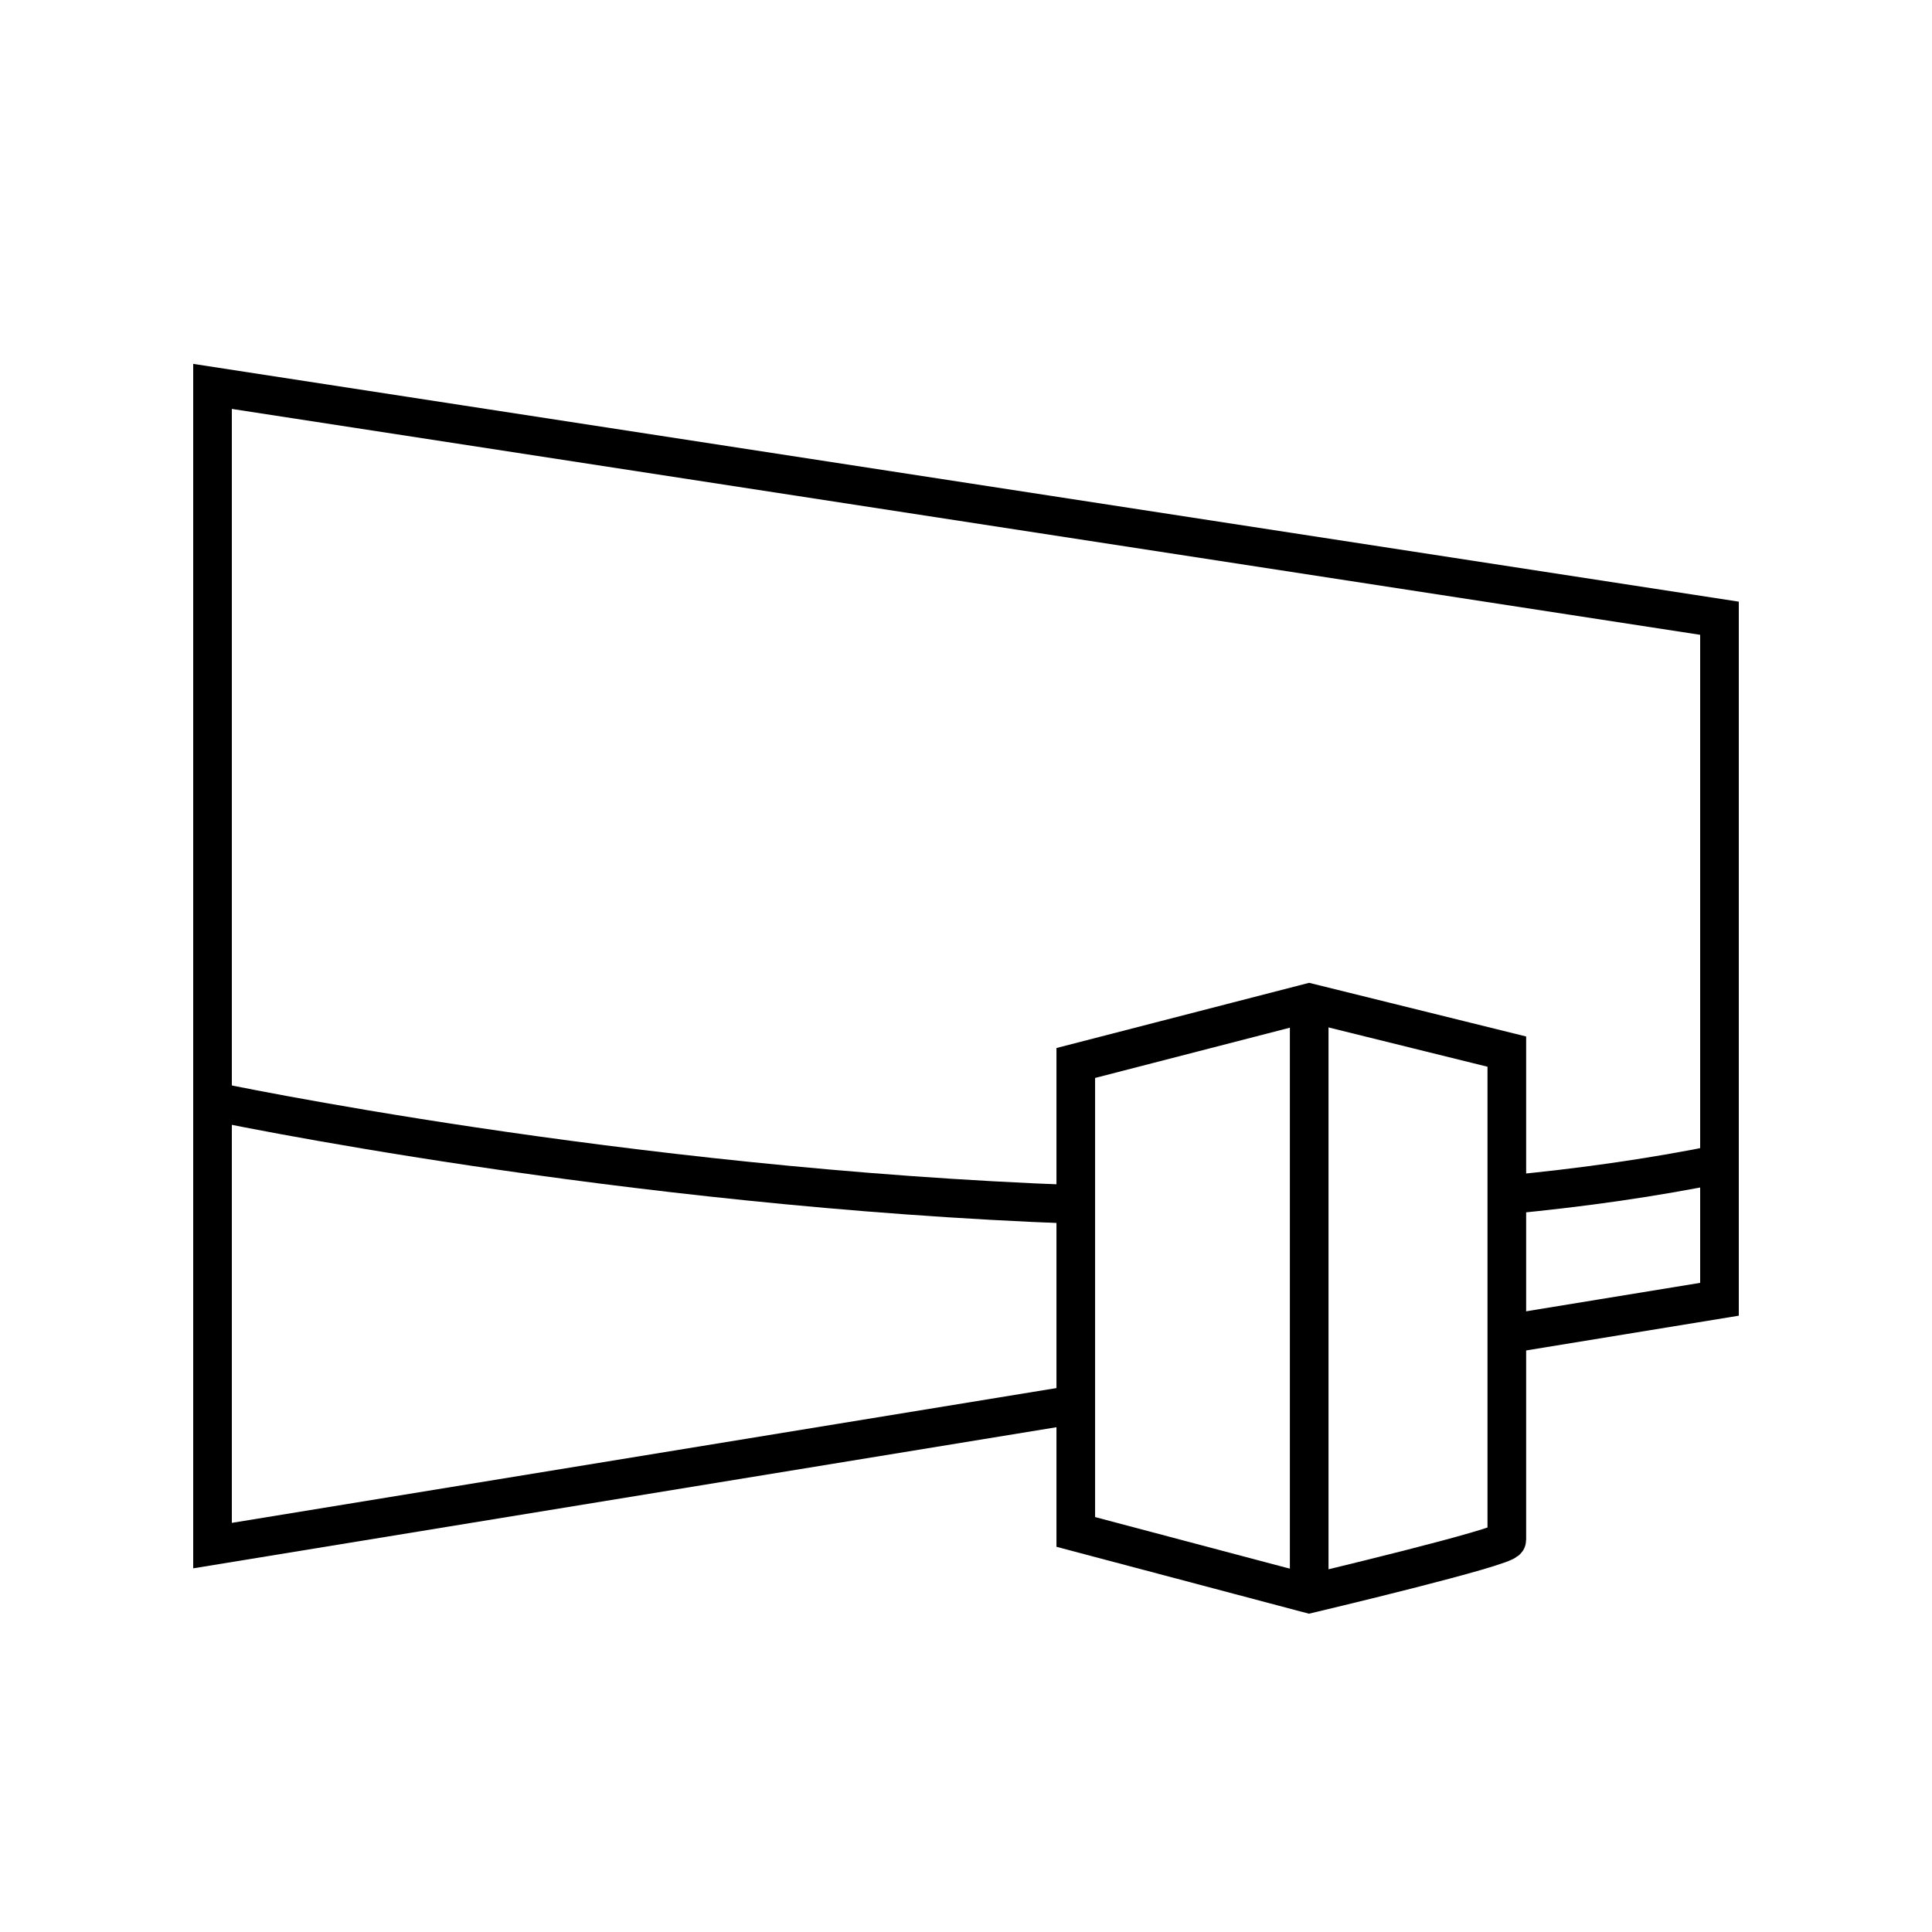
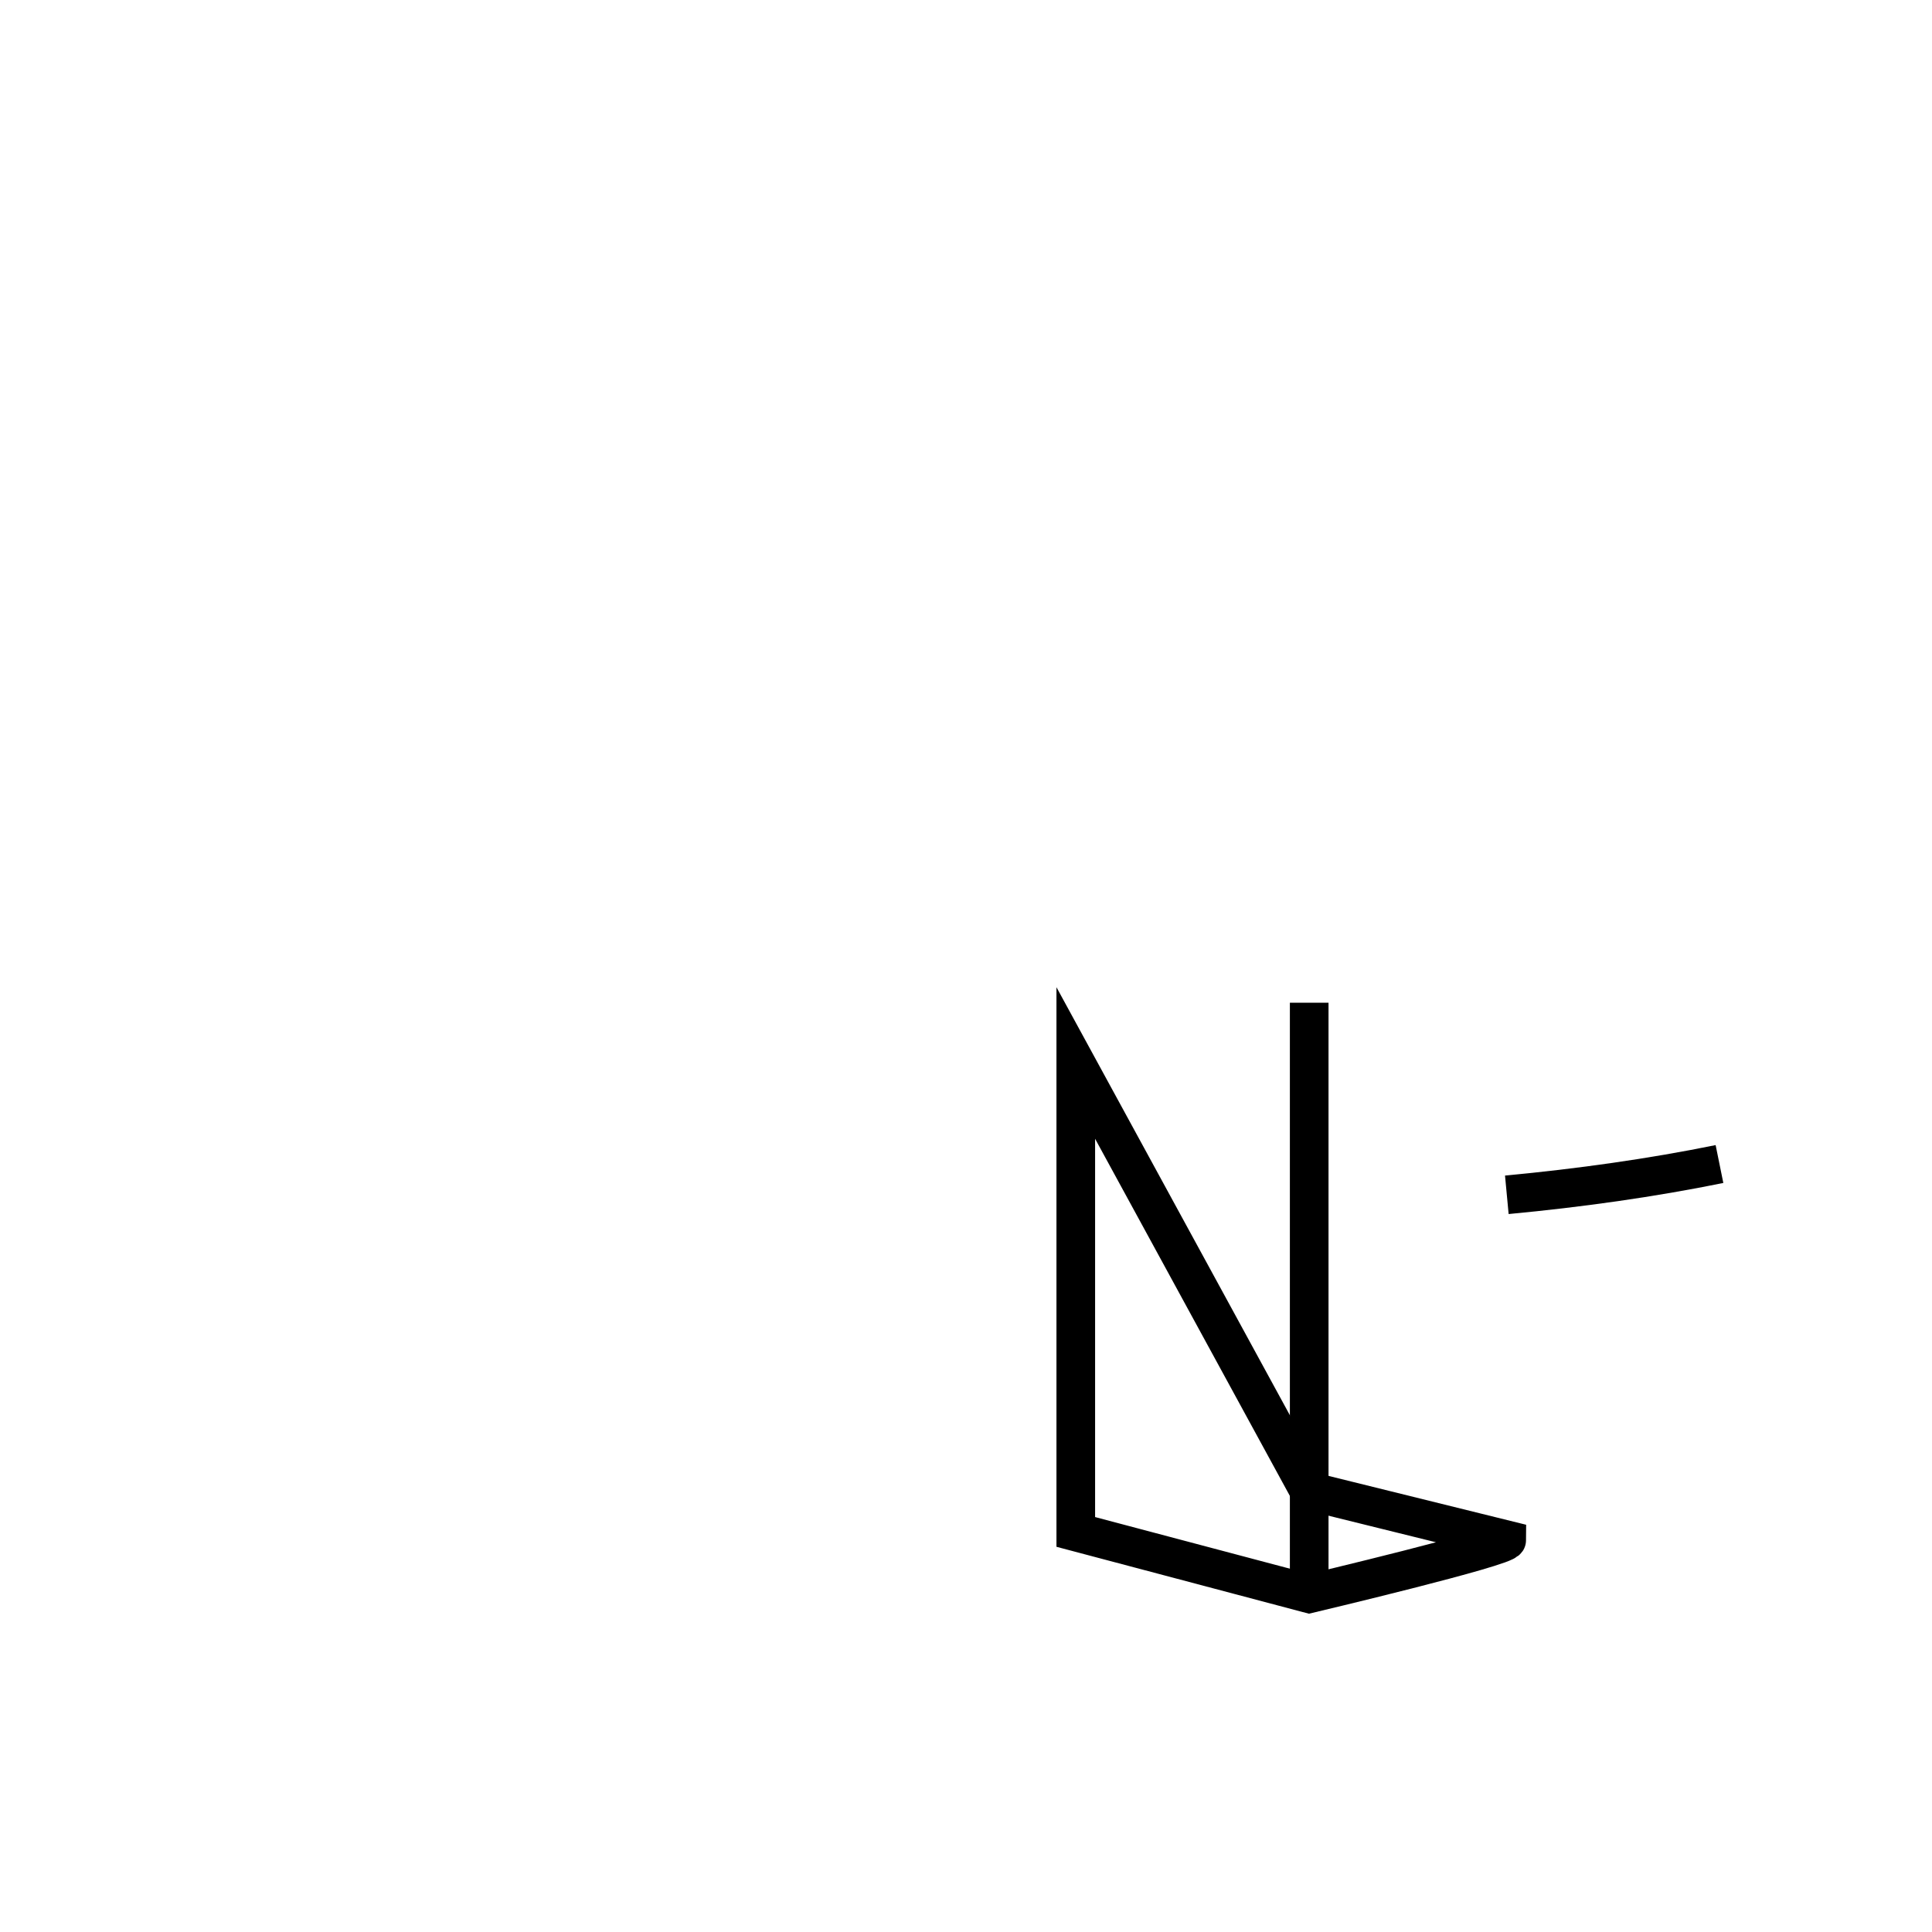
<svg xmlns="http://www.w3.org/2000/svg" version="1.1" id="Capa_1" x="0px" y="0px" width="100px" height="100px" viewBox="0 0 100 100" enable-background="new 0 0 100 100" xml:space="preserve">
  <g>
-     <polyline fill="none" stroke="#000000" stroke-width="2" stroke-miterlimit="10" points="77.993,69.049 89,67.25 89,32 11,20    11,80 55.682,72.696  " />
-     <path fill="none" stroke="#000000" stroke-width="2" stroke-miterlimit="10" d="M55.682,79.292l12.082,3.202   c0,0,10.229-2.422,10.229-2.79c0-0.367,0-25.273,0-25.273l-10.229-2.529L55.682,55.02V79.292z" />
+     <path fill="none" stroke="#000000" stroke-width="2" stroke-miterlimit="10" d="M55.682,79.292l12.082,3.202   c0,0,10.229-2.422,10.229-2.79l-10.229-2.529L55.682,55.02V79.292z" />
    <line fill="none" stroke="#000000" stroke-width="2" stroke-miterlimit="10" x1="67.764" y1="51.901" x2="67.764" y2="82.494" />
    <path fill="none" stroke="#000000" stroke-width="2" stroke-miterlimit="10" d="M77.993,61.843   c3.786-0.356,7.481-0.876,11.007-1.593" />
-     <path fill="none" stroke="#000000" stroke-width="2" stroke-miterlimit="10" d="M11,57c0,0,21.113,4.475,44.682,5.341" />
  </g>
</svg>